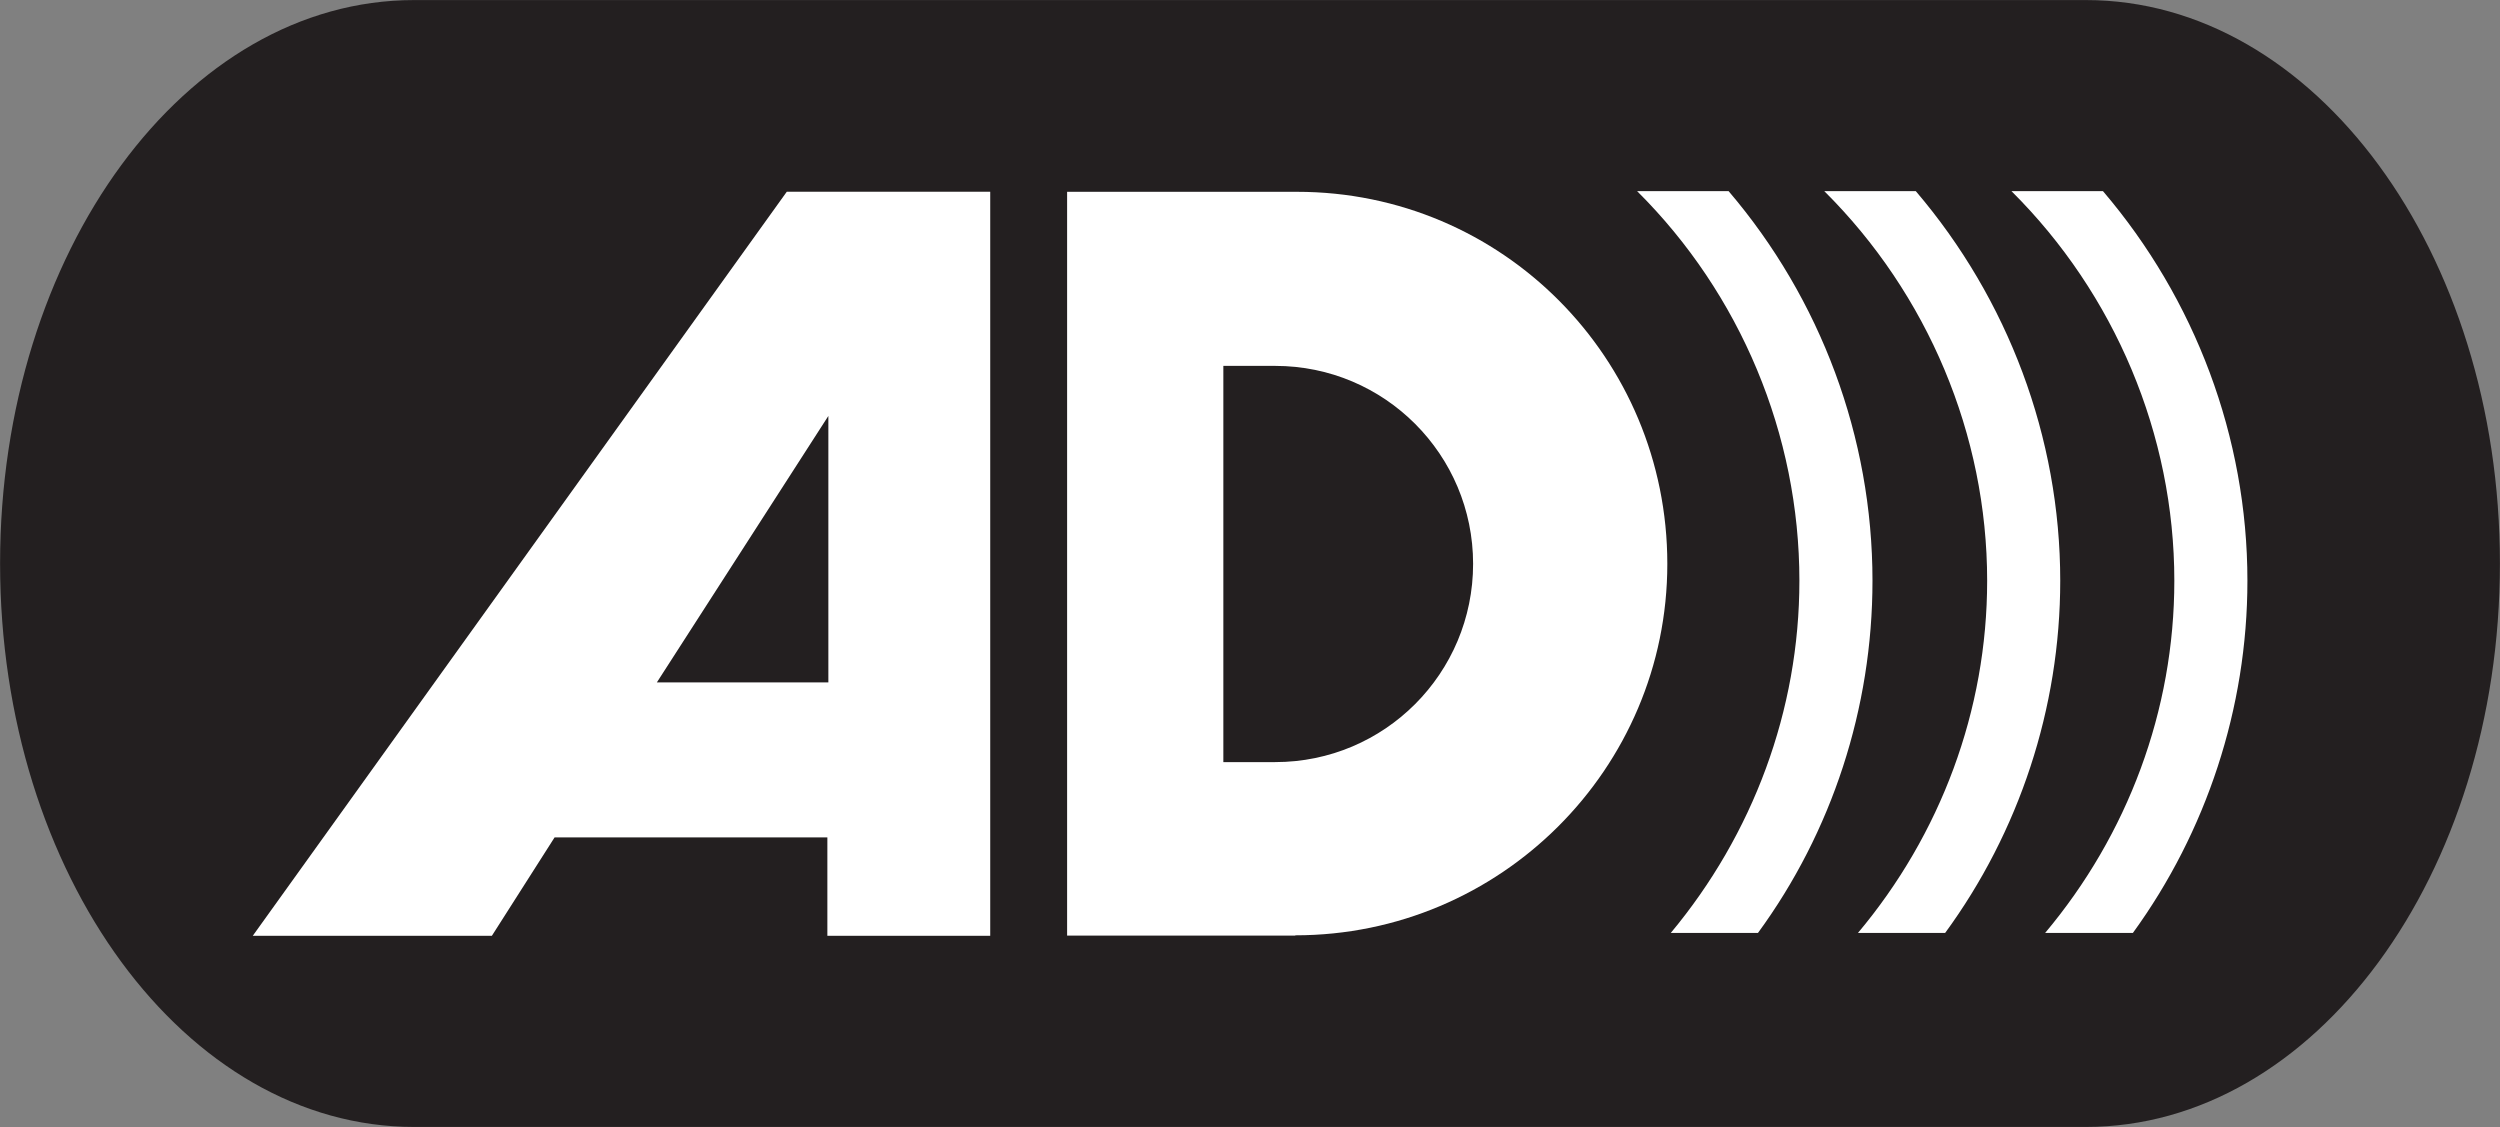
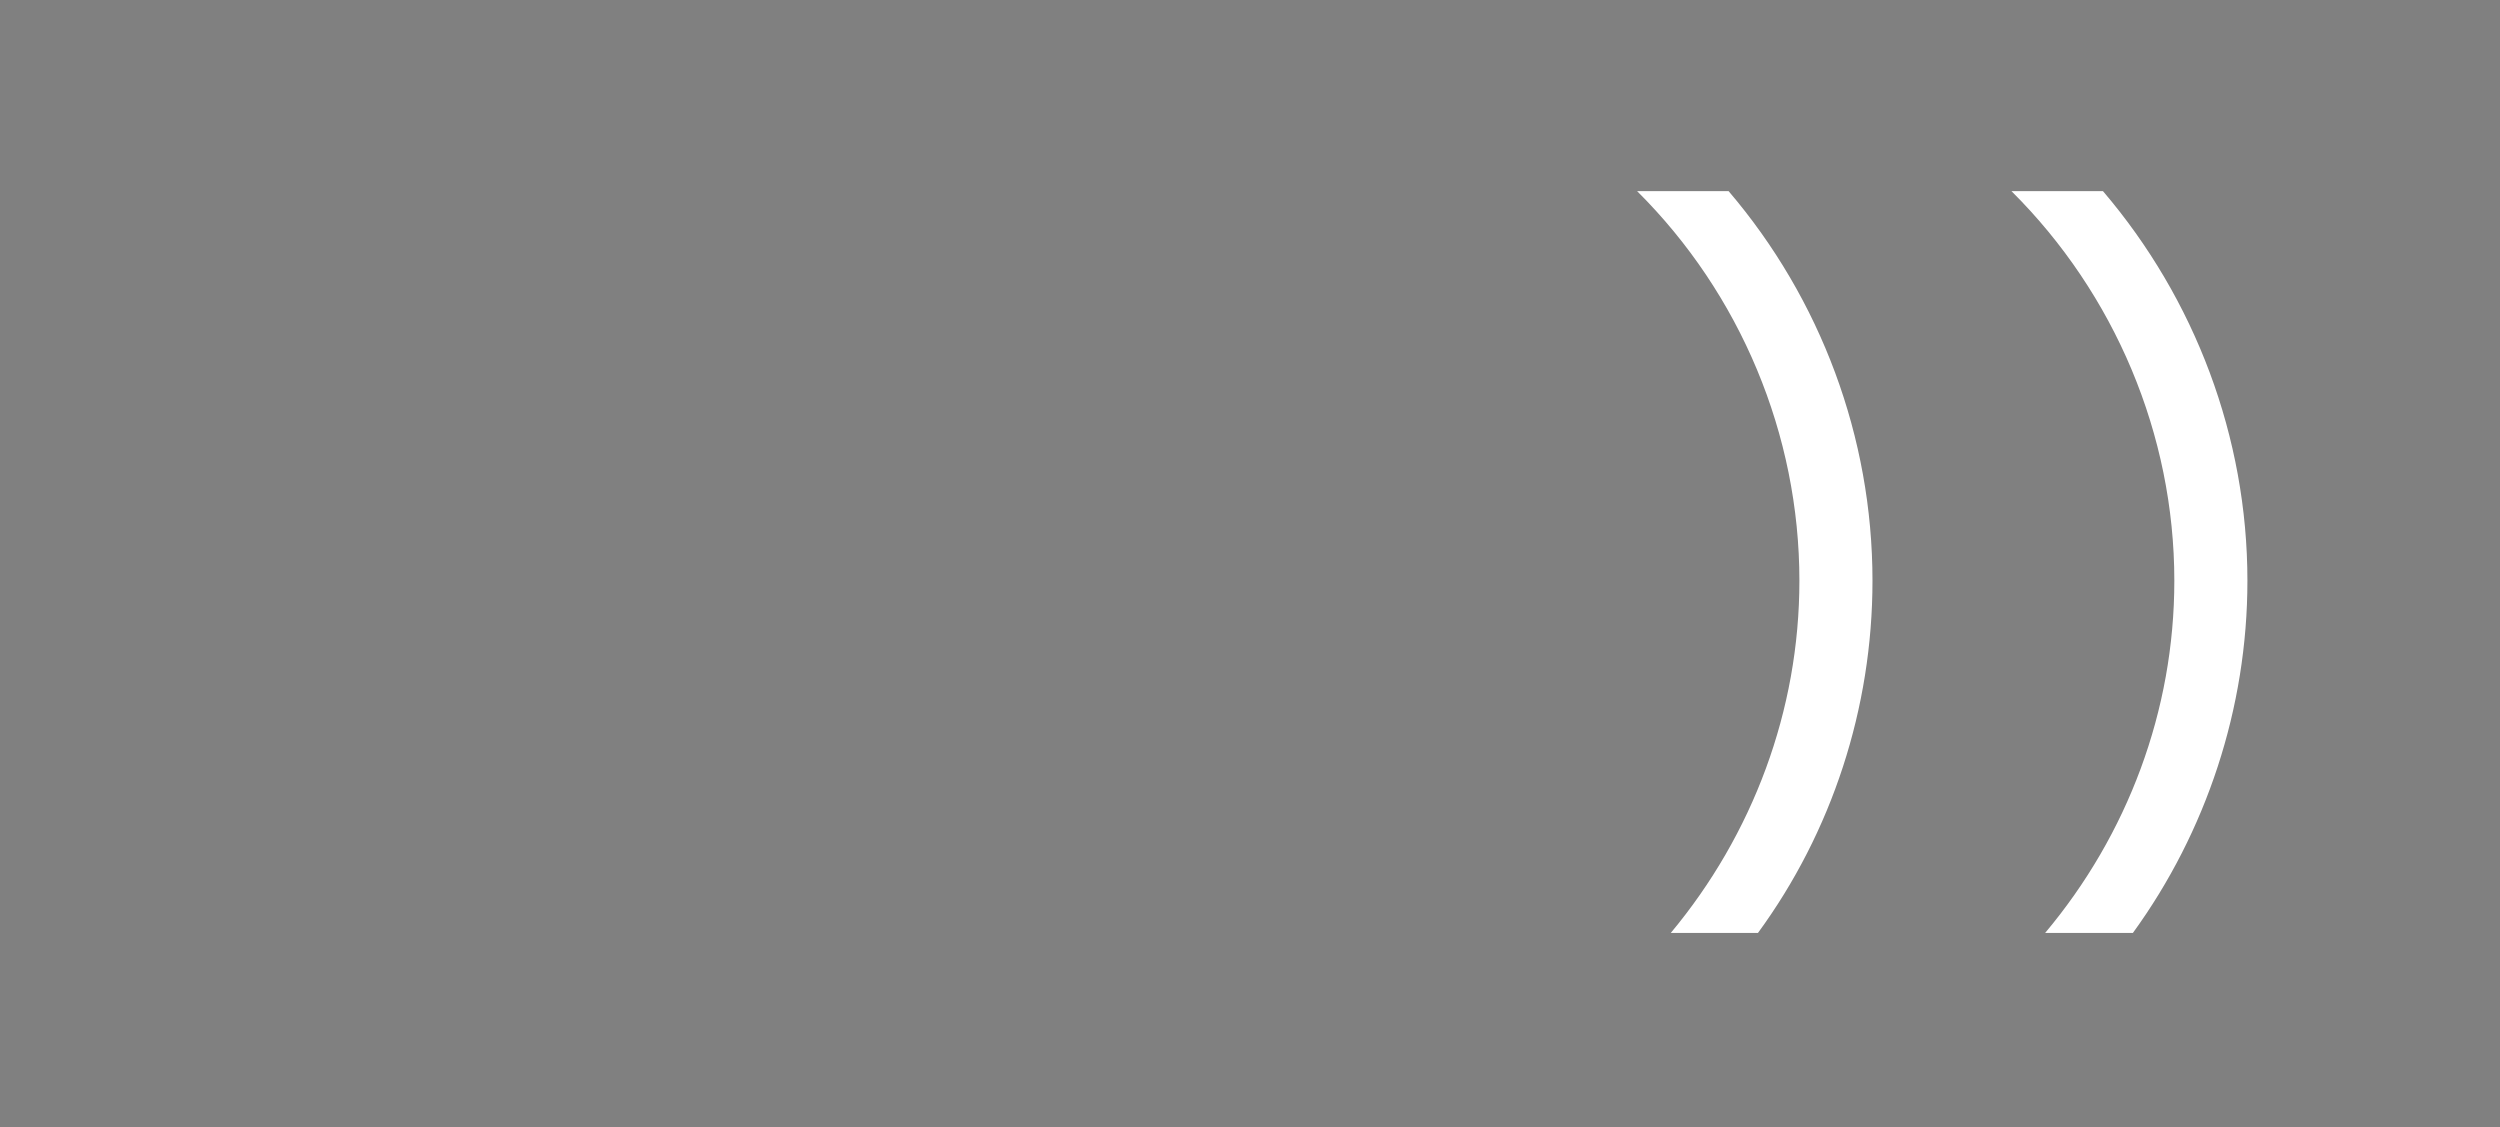
<svg xmlns="http://www.w3.org/2000/svg" xmlns:ns1="http://sodipodi.sourceforge.net/DTD/sodipodi-0.dtd" xmlns:ns2="http://www.inkscape.org/namespaces/inkscape" width="28.342" height="12.777" id="svg5294" ns1:version="0.32" ns2:version="0.48.5 r10040" version="1.0" ns1:docname="handicon_audiodescription.svg" ns2:output_extension="org.inkscape.output.svg.inkscape">
  <rect width="100%" height="100%" fill="#808080" stroke="none" />
  <defs id="defs5296" />
  <ns1:namedview id="base" pagecolor="#ffffff" bordercolor="#666666" borderopacity="1.0" gridtolerance="10000" guidetolerance="10" objecttolerance="10" ns2:pageopacity="0.0" ns2:pageshadow="2" ns2:zoom="11.313708" ns2:cx="12.439853" ns2:cy="4.3684568" ns2:document-units="px" ns2:current-layer="layer1" showgrid="false" ns2:window-width="1920" ns2:window-height="1151" ns2:window-x="0" ns2:window-y="0" showguides="true" ns2:guide-bbox="true" ns2:snap-global="false" fit-margin-top="0" fit-margin-left="0" fit-margin-right="0" fit-margin-bottom="0" ns2:window-maximized="1" />
  <g ns2:label="Layer 1" ns2:groupmode="layer" id="layer1" transform="translate(280.956,241.711)">
    <g id="g3846-5" transform="matrix(3.262,0,0,-2.176,-275.289,-228.935)">
-       <path d="M -0.298,0 C -1.093,0 -1.737,1.314 -1.737,2.936 c 0,1.621 0.644,2.935 1.439,2.935 l 5.81,0 c 0.795,0 1.439,-1.314 1.439,-2.935 0,-1.622 -0.644,-2.936 -1.439,-2.936 z" style="fill:#231f20;fill-opacity:1;fill-rule:nonzero;stroke:none" id="path3848-4" ns2:connector-curvature="0" ns1:nodetypes="sssssss" />
-     </g>
+       </g>
    <g id="g3237" transform="translate(-0.099,-0.003)">
      <g transform="matrix(3.262,0,0,-3.262,-266.401,-237.56)" id="g3850-2">
-         <path ns2:connector-curvature="0" id="path3852-6" style="fill:#ffffff;fill-opacity:1;fill-rule:nonzero;stroke:none" d="M 0,0 C 0.381,0 0.688,-0.309 0.688,-0.688 0.688,-1.068 0.381,-1.377 0,-1.377 l -0.18,0 L -0.18,0 0,0 z m 0.07,-1.979 c 0.713,0 1.293,0.579 1.293,1.291 0,0.715 -0.574,1.293 -1.287,1.293 l -0.008,0 -0.791,0 0,-2.585 0.793,0" />
-       </g>
+         </g>
      <g transform="matrix(3.262,0,0,-3.262,-269.631,-231.099)" id="g3854-6">
-         <path ns2:connector-curvature="0" id="path3856-8" style="fill:#ffffff;fill-opacity:1;fill-rule:nonzero;stroke:none" d="m 0,0 -0.566,0 0,0.342 -0.948,0 L -1.732,0 -2.563,0 -0.707,2.586 0,2.586 0,0 z" />
-       </g>
+         </g>
      <g transform="matrix(3.262,0,0,-3.262,-271.466,-233.972)" id="g3858-8">
-         <path ns2:connector-curvature="0" id="path3860-7" style="fill:#231f20;fill-opacity:1;fill-rule:nonzero;stroke:none" d="M 0,0 -0.596,0 0,0.926 0,0 z" />
-       </g>
+         </g>
      <g transform="matrix(3.262,0,0,-3.262,-257.016,-239.541)" id="g3862-1">
        <path ns2:connector-curvature="0" id="path3864-7" style="fill:#ffffff;fill-opacity:1;fill-rule:nonzero;stroke:none" d="m 0,0 -0.082,0 -0.154,0 -0.082,0 c 0.359,-0.357 0.566,-0.846 0.566,-1.354 0,-0.451 -0.162,-0.882 -0.449,-1.224 l 0.082,0 0.14,0 0.083,0 c 0.255,0.351 0.398,0.781 0.398,1.224 C 0.502,-0.855 0.32,-0.375 0,0" />
      </g>
      <g transform="matrix(3.262,0,0,-3.262,-259.138,-239.541)" id="g3866-4">
-         <path ns2:connector-curvature="0" id="path3868-1" style="fill:#ffffff;fill-opacity:1;fill-rule:nonzero;stroke:none" d="m 0,0 -0.082,0 -0.154,0 -0.082,0 c 0.359,-0.357 0.566,-0.846 0.566,-1.354 0,-0.451 -0.162,-0.882 -0.449,-1.224 l 0.082,0 0.14,0 0.081,0 c 0.257,0.351 0.4,0.781 0.4,1.224 C 0.502,-0.855 0.32,-0.375 0,0" />
-       </g>
+         </g>
      <g transform="matrix(3.262,0,0,-3.262,-261.26,-239.541)" id="g3870-2">
        <path ns2:connector-curvature="0" id="path3872-8" style="fill:#ffffff;fill-opacity:1;fill-rule:nonzero;stroke:none" d="m 0,0 -0.082,0 -0.156,0 -0.08,0 c 0.359,-0.357 0.564,-0.846 0.564,-1.354 0,-0.451 -0.162,-0.882 -0.447,-1.224 l 0.082,0 0.139,0 0.082,0 C 0.359,-2.227 0.5,-1.797 0.5,-1.354 0.5,-0.855 0.32,-0.375 0,0" />
      </g>
    </g>
  </g>
</svg>